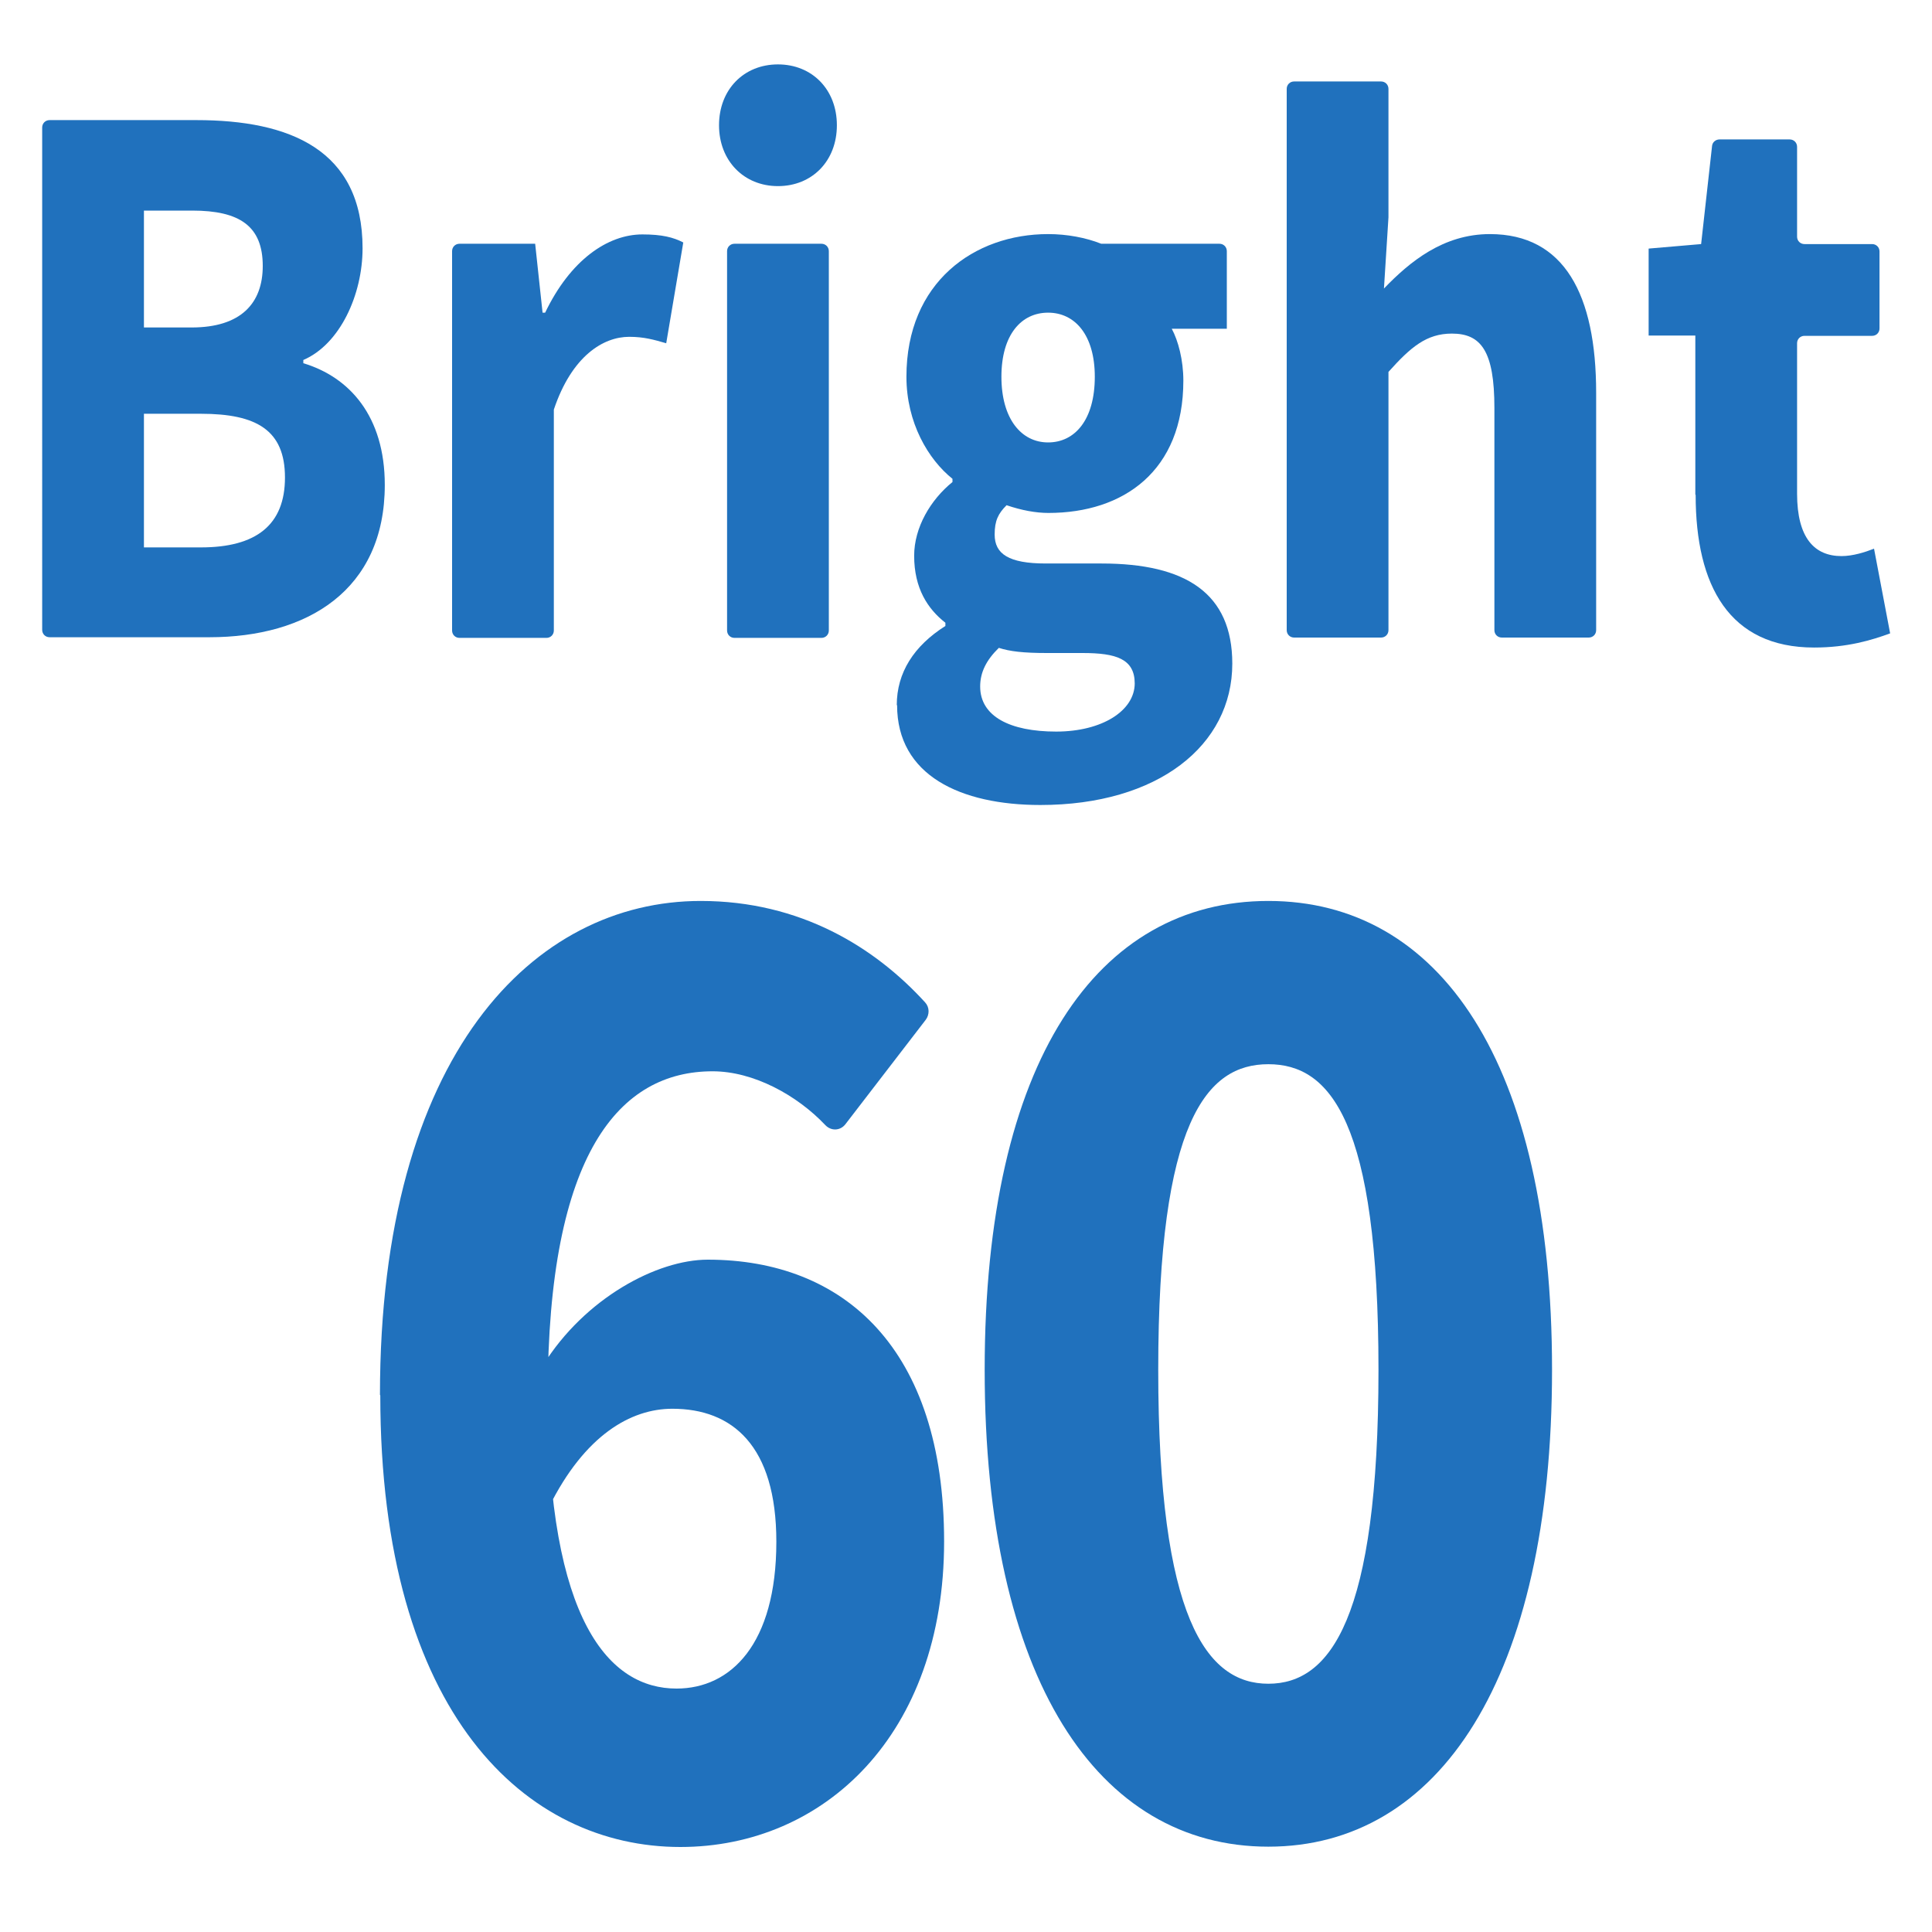
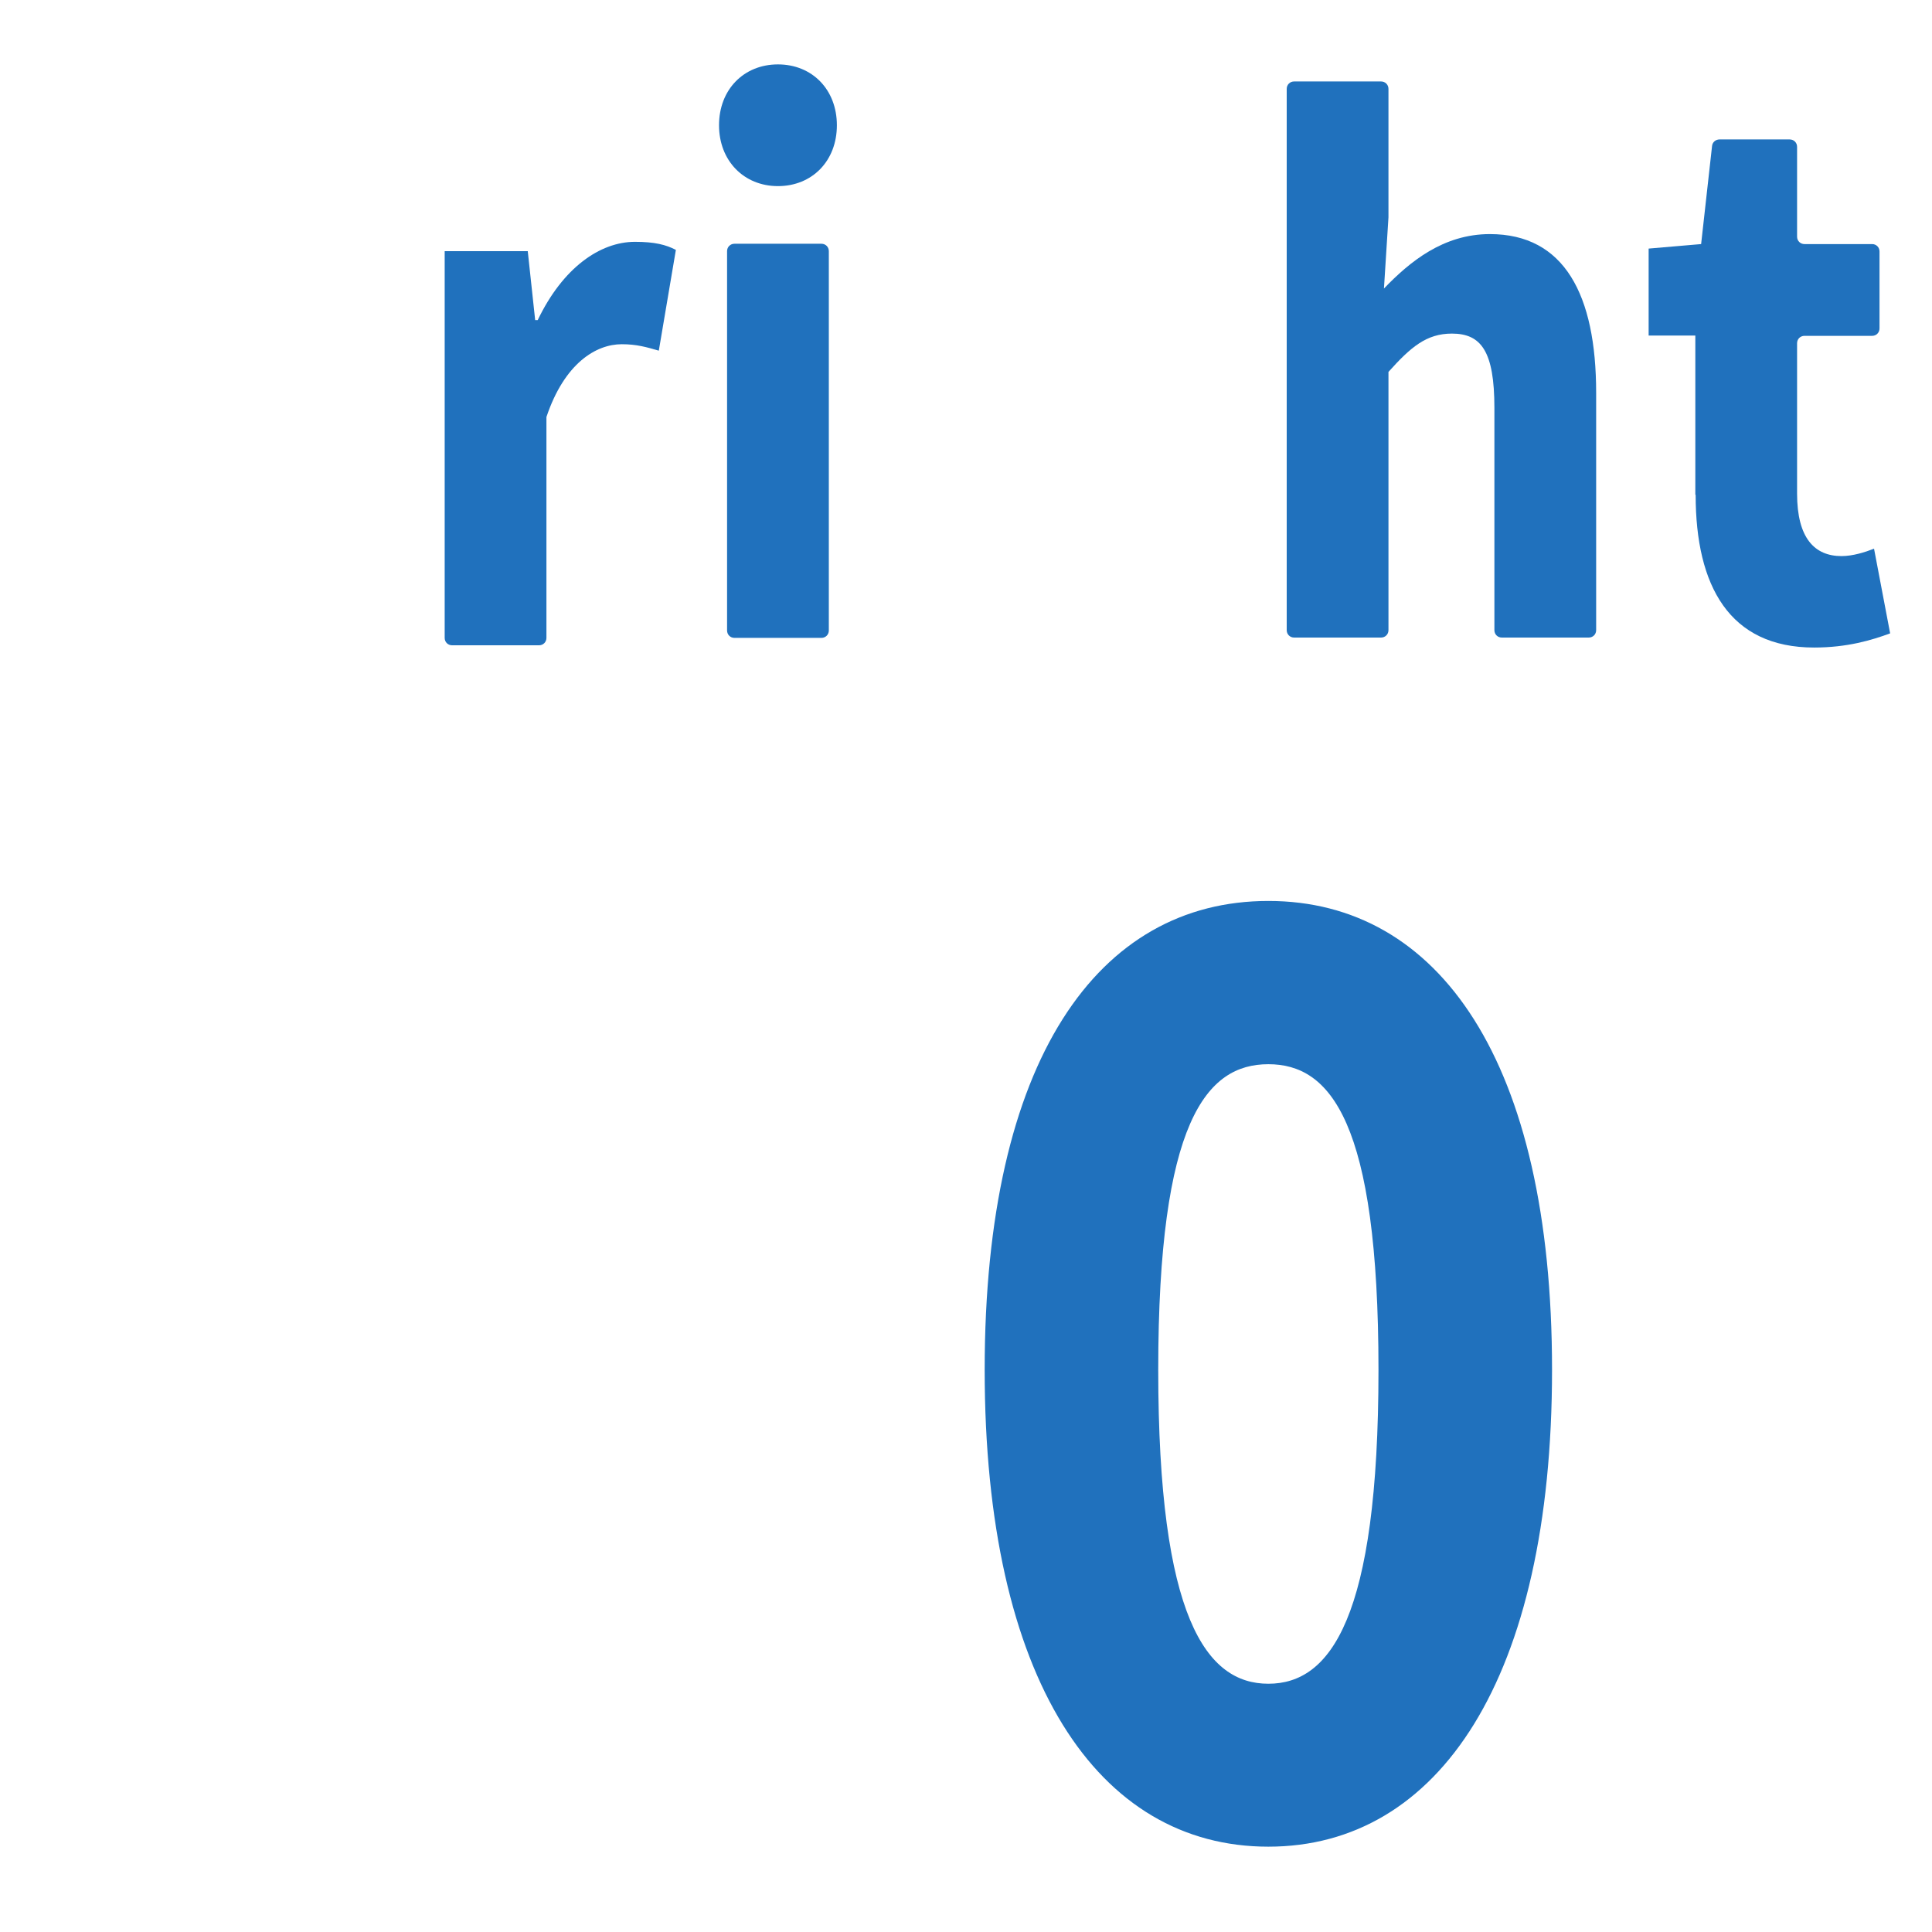
<svg xmlns="http://www.w3.org/2000/svg" id="_レイヤー_1" data-name="レイヤー 1" viewBox="0 0 60 60">
  <defs>
    <style>
      .cls-1 {
        fill: #2071bd;
      }
    </style>
  </defs>
  <g>
-     <path class="cls-1" d="M1.31,3.96c0-.13.1-.23.23-.23h4.56c2.9,0,5.16.92,5.16,3.98,0,1.44-.7,2.98-1.84,3.47v.1c1.43.43,2.53,1.64,2.53,3.78,0,3.27-2.41,4.73-5.45,4.73H1.54c-.13,0-.23-.1-.23-.23V3.96ZM5.95,10.17c1.53,0,2.21-.75,2.21-1.91,0-1.24-.72-1.72-2.19-1.72h-1.5v3.63h1.48ZM6.24,17c1.72,0,2.61-.7,2.61-2.17s-.88-1.98-2.61-1.98h-1.77v4.15h1.77Z" />
-     <path class="cls-1" d="M14.04,7.8c0-.13.1-.23.23-.23h2.35l.23,2.14h.08c.78-1.63,1.94-2.43,3.02-2.43.61,0,.96.09,1.27.25l-.53,3.13c-.38-.11-.69-.2-1.15-.2-.8,0-1.78.59-2.34,2.26v6.86c0,.13-.1.23-.23.23h-2.7c-.13,0-.23-.1-.23-.23V7.8Z" />
+     <path class="cls-1" d="M14.04,7.8h2.35l.23,2.14h.08c.78-1.63,1.94-2.43,3.02-2.43.61,0,.96.09,1.27.25l-.53,3.13c-.38-.11-.69-.2-1.15-.2-.8,0-1.78.59-2.34,2.26v6.86c0,.13-.1.23-.23.23h-2.7c-.13,0-.23-.1-.23-.23V7.8Z" />
    <path class="cls-1" d="M22.33,3.89c0-1.11.77-1.89,1.83-1.89s1.83.78,1.83,1.89-.77,1.89-1.83,1.89-1.83-.79-1.83-1.89ZM22.81,7.57h2.7c.13,0,.23.1.23.23v11.78c0,.13-.1.23-.23.23h-2.7c-.13,0-.23-.1-.23-.23V7.8c0-.13.1-.23.23-.23Z" />
-     <path class="cls-1" d="M27.85,21.9c0-1.01.53-1.84,1.51-2.46v-.1c-.55-.43-.97-1.07-.97-2.08,0-.88.51-1.74,1.19-2.29v-.1c-.75-.6-1.43-1.74-1.43-3.17,0-2.94,2.11-4.43,4.4-4.43.59,0,1.17.11,1.65.3h3.67c.13,0,.23.1.23.23v2.41h-1.71c.2.37.36.97.36,1.61,0,2.81-1.86,4.11-4.19,4.11-.39,0-.83-.08-1.3-.24-.26.26-.37.48-.37.91,0,.6.43.9,1.59.9h1.73c2.61,0,4.06.92,4.06,3.11,0,2.54-2.31,4.39-5.96,4.39-2.48,0-4.45-.92-4.45-3.1ZM35.24,21.23c0-.77-.58-.95-1.62-.95h-1.11c-.73,0-1.15-.05-1.49-.16-.39.38-.58.76-.58,1.2,0,.93.93,1.4,2.36,1.4s2.44-.65,2.44-1.5ZM34,11.7c0-1.3-.62-1.99-1.45-1.99s-1.45.68-1.45,1.99.62,2.04,1.45,2.04,1.45-.7,1.45-2.04Z" />
    <path class="cls-1" d="M40.19,2.53h2.7c.13,0,.23.1.23.23v3.98s0,0,0,.01l-.14,2.21c.8-.83,1.84-1.69,3.29-1.69,2.31,0,3.3,1.88,3.3,4.93v7.37c0,.13-.1.23-.23.23h-2.7c-.13,0-.23-.1-.23-.23v-6.9c0-1.76-.41-2.31-1.32-2.31-.79,0-1.28.42-1.97,1.19v8.02c0,.13-.1.23-.23.23h-2.7c-.13,0-.23-.1-.23-.23V2.76c0-.13.1-.23.23-.23Z" />
    <path class="cls-1" d="M52.65,15.36v-4.94h-1.45v-2.7l1.63-.14.34-3.05c.01-.11.11-.2.23-.2h2.18c.13,0,.23.1.23.23v2.79c0,.13.1.23.23.23h2.1c.13,0,.23.1.23.23v2.39c0,.13-.1.23-.23.23h-2.1c-.13,0-.23.1-.23.23v4.67c0,1.39.55,1.94,1.38,1.94.35,0,.73-.12,1.01-.23l.5,2.63c-.57.21-1.33.44-2.36.44-2.63,0-3.68-1.91-3.68-4.74Z" />
  </g>
  <g>
-     <path class="cls-1" d="M11.8,43.32c0-10.58,4.78-15.34,9.96-15.34,3.1,0,5.41,1.44,6.97,3.15.14.15.14.38.02.54l-2.5,3.25c-.16.2-.44.21-.62.02-.88-.93-2.23-1.67-3.5-1.67-2.87,0-5.12,2.51-5.12,10.06,0,7.03,1.92,9.11,4,9.11,1.68,0,3.1-1.37,3.1-4.56,0-2.99-1.37-4.13-3.23-4.13-1.29,0-2.72.82-3.83,3.05l-.25-4.14c0-.09.02-.19.07-.27,1.29-2.07,3.53-3.27,5.11-3.27,4.22,0,7.34,2.75,7.34,8.75s-3.73,9.49-8.19,9.49c-4.77,0-9.32-4.09-9.32-14.03Z" />
    <path class="cls-1" d="M30.58,42.54c0-9.63,3.52-14.56,8.81-14.56s8.81,4.97,8.81,14.56-3.52,14.81-8.81,14.81-8.81-5.18-8.81-14.81ZM42.81,42.54c0-7.72-1.5-9.49-3.42-9.49s-3.42,1.77-3.42,9.49,1.5,9.75,3.42,9.75,3.42-2.02,3.42-9.75Z" />
  </g>
</svg>